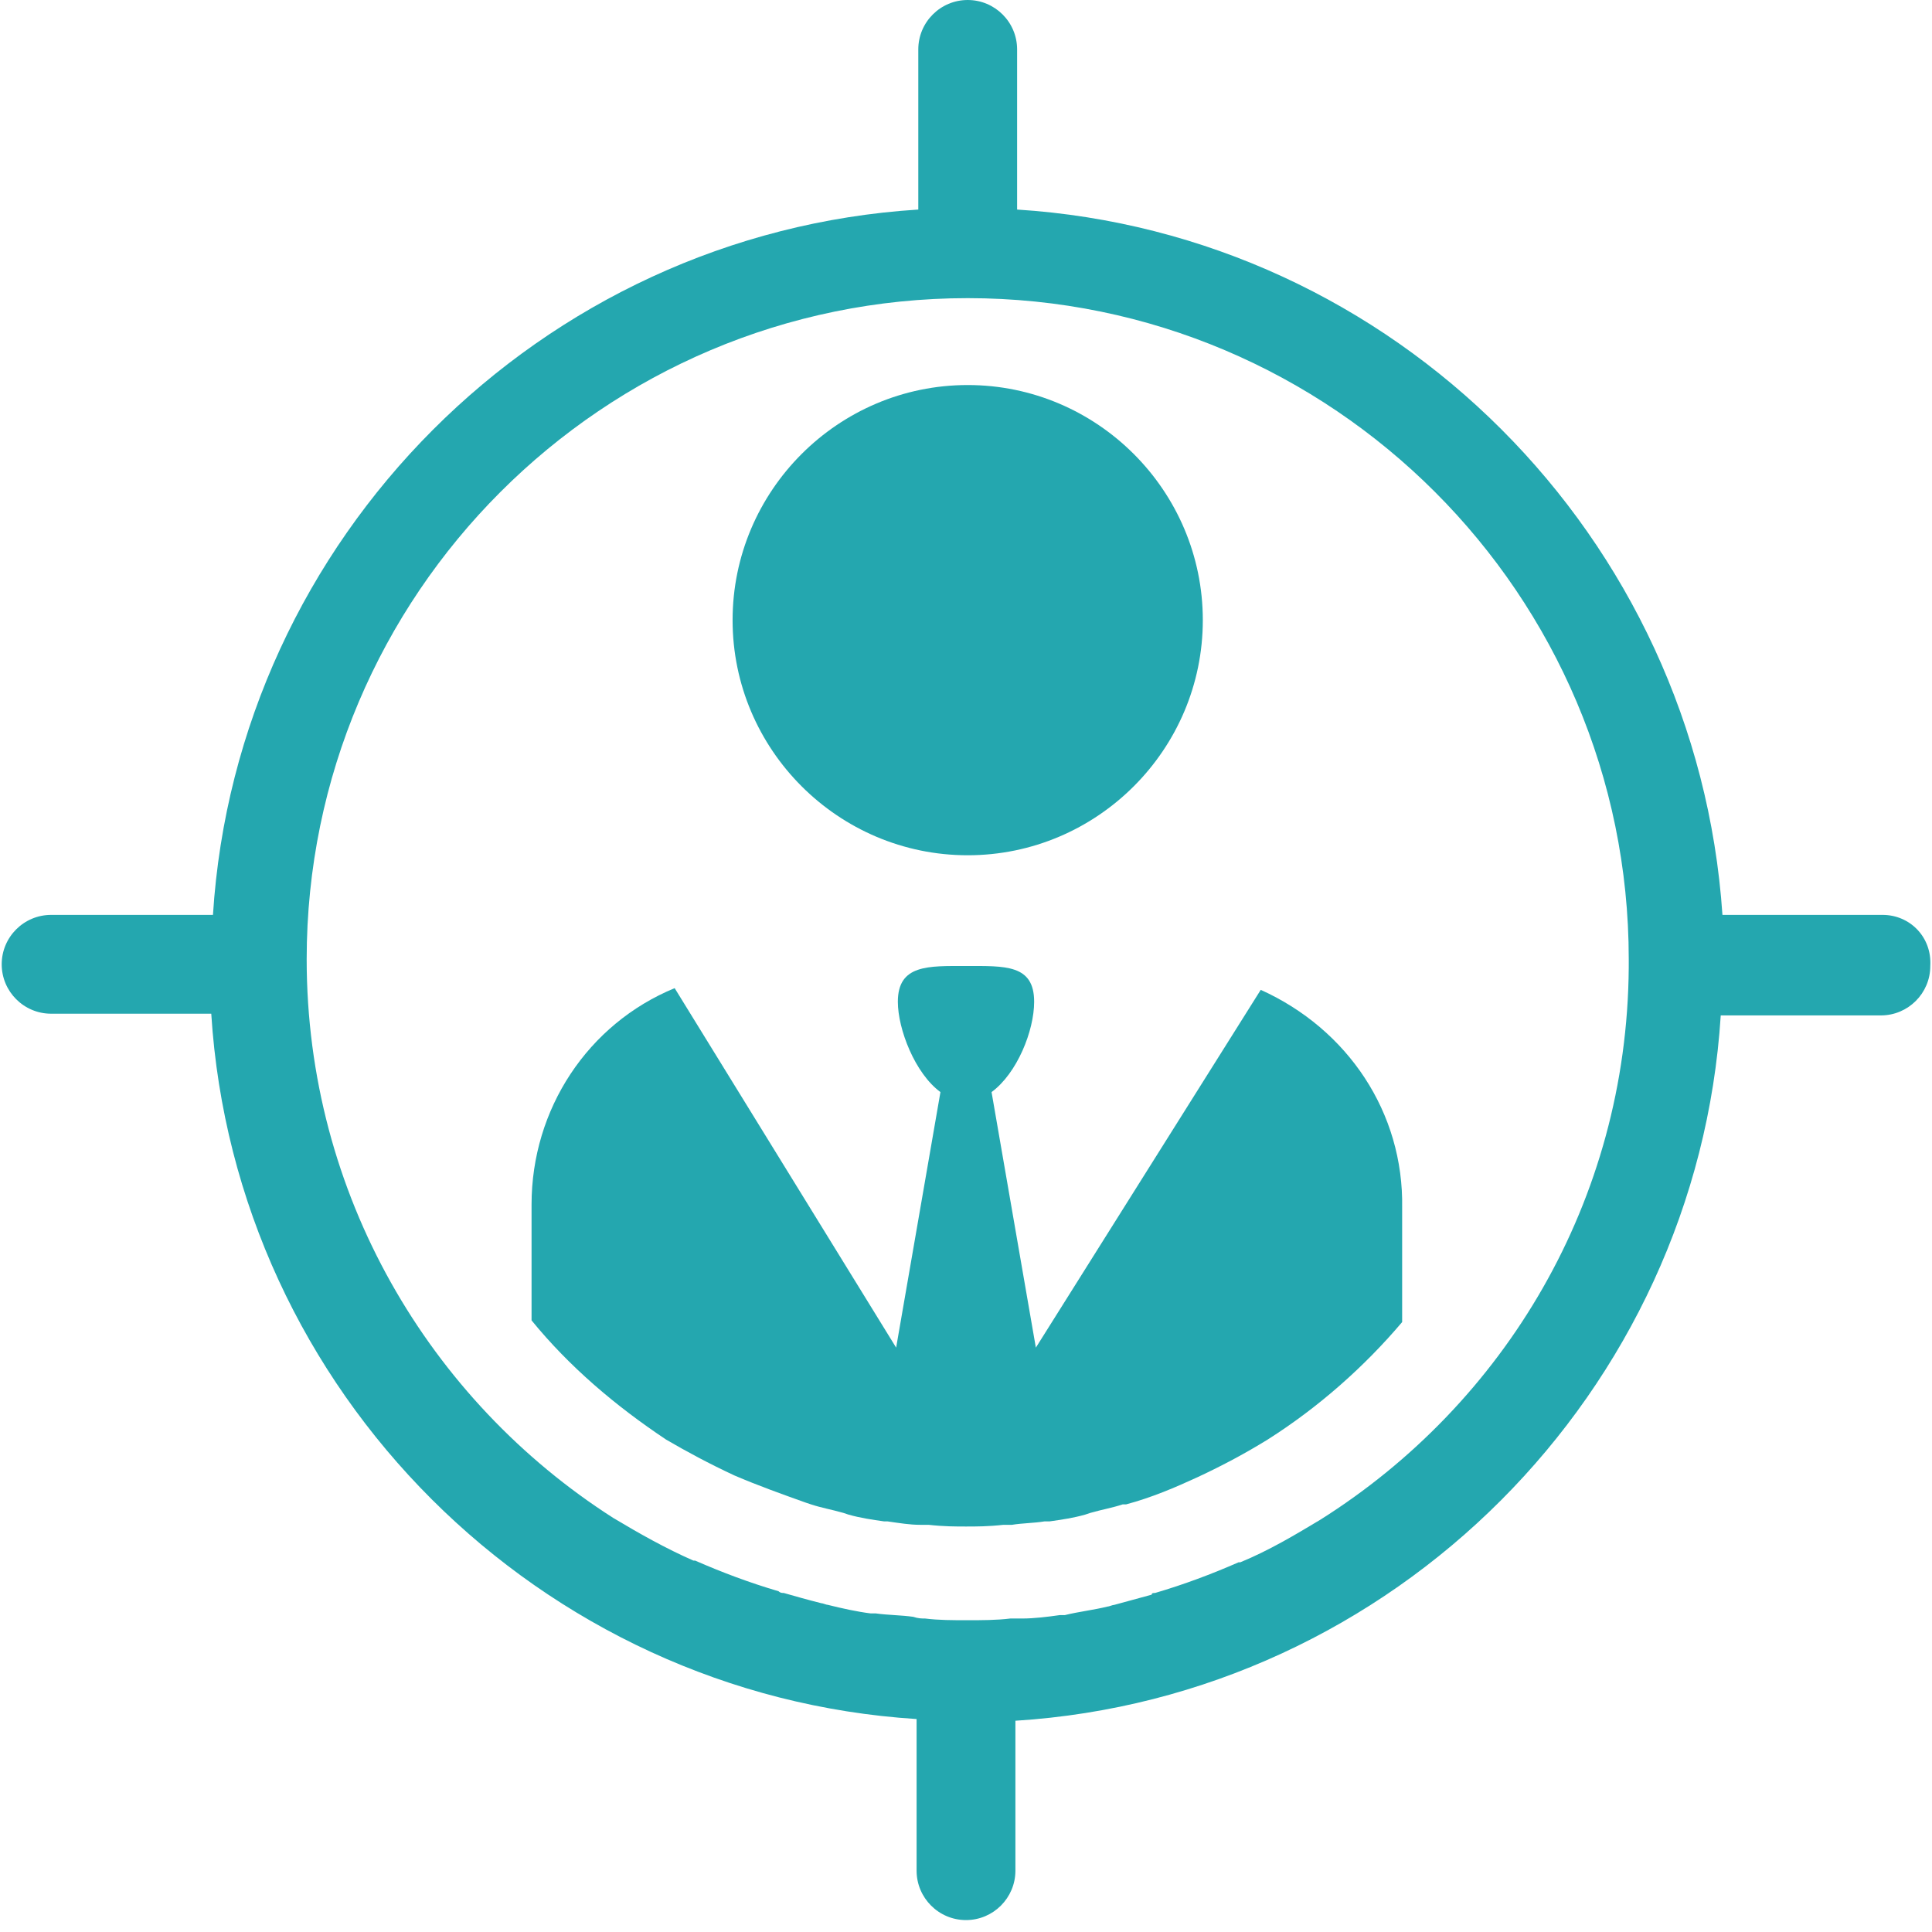
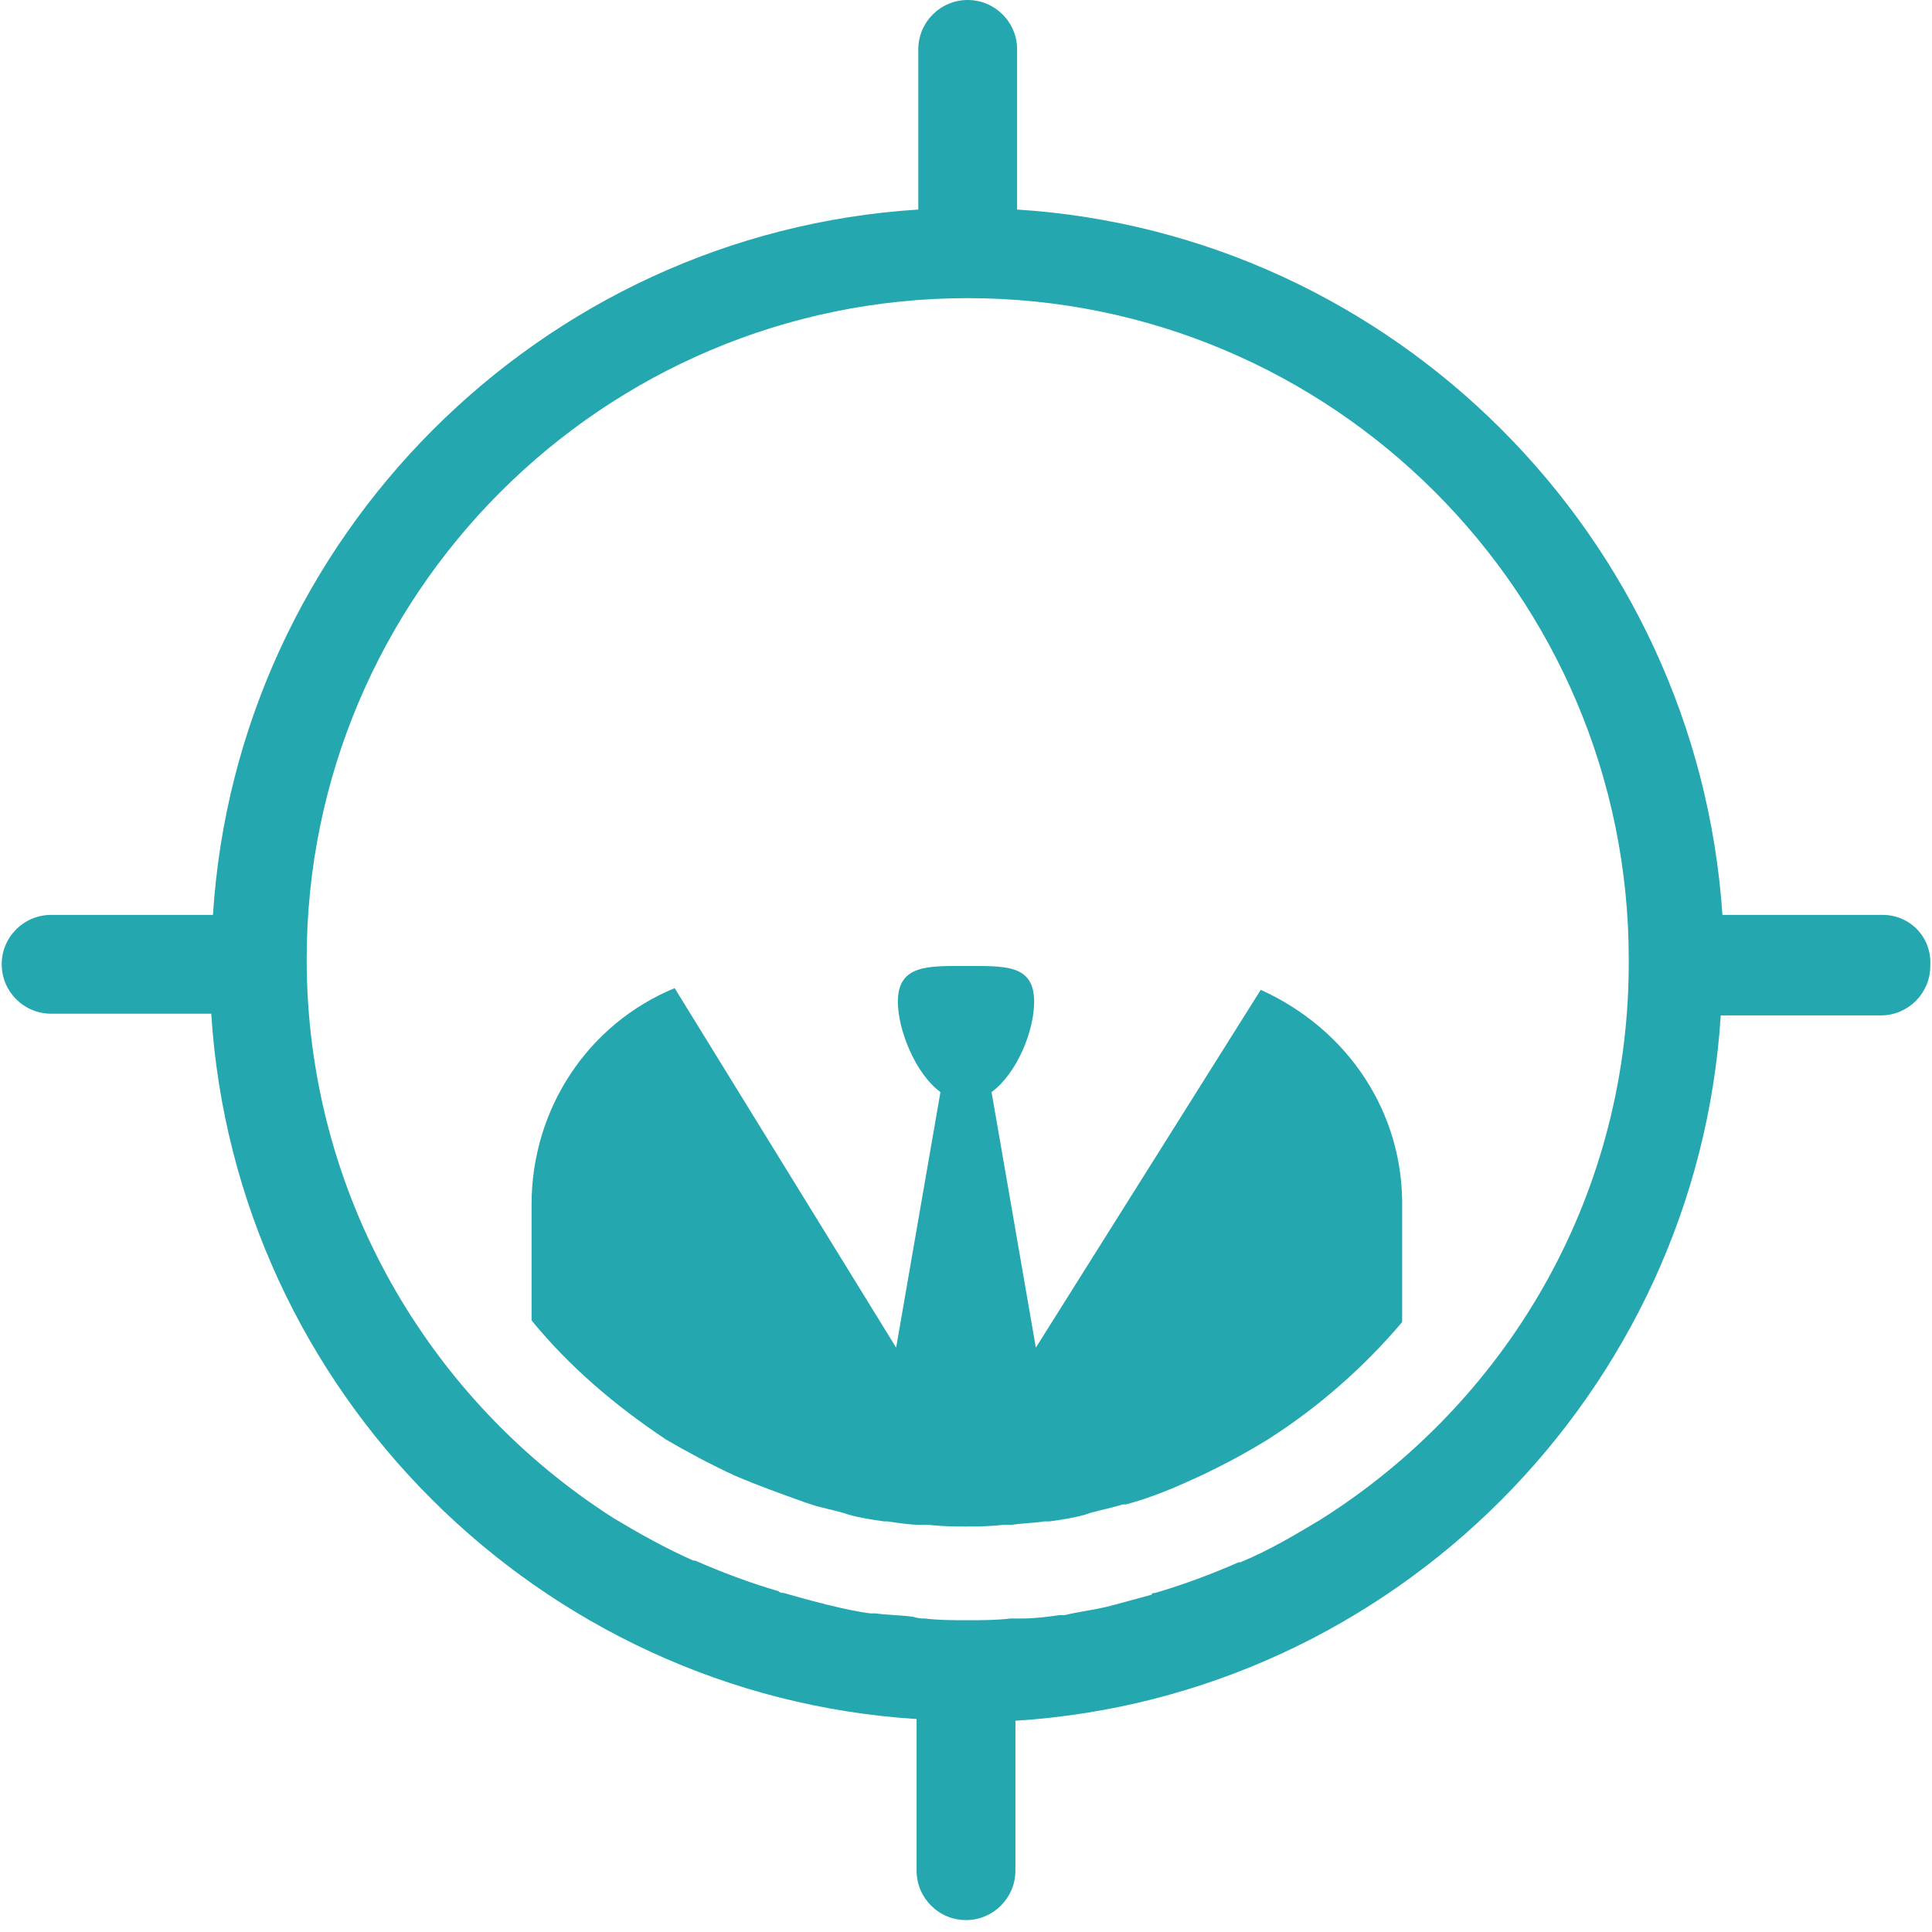
<svg xmlns="http://www.w3.org/2000/svg" version="1.1" id="katman_1" x="0px" y="0px" viewBox="0 0 113.4 113.4" style="enable-background:new 0 0 113.4 113.4;" xml:space="preserve">
  <style type="text/css">
	.st0{fill:none;}
	.st1{fill:#24A7AF;}
</style>
  <path class="st0" d="M111.7,56.5c0,0.1,0,0.3,0,0.4c0-0.1,0-0.2,0-0.3C111.7,56.6,111.7,56.5,111.7,56.5z" />
-   <path class="st1" d="M56.8,50.2c7.6,0,13.8-6.2,13.8-13.8c0-7.6-6.2-13.8-13.8-13.8c-7.6,0-13.8,6.2-13.8,13.8  C43,44,49.2,50.2,56.8,50.2z" />
  <path class="st1" d="M43.1,86.6c1.4,0.6,2.8,1.1,4.2,1.6l0.3,0.1c0.6,0.2,1.2,0.3,1.9,0.5l0.3,0.1c0.7,0.2,1.4,0.3,2.1,0.4l0.2,0  c0.7,0.1,1.3,0.2,1.9,0.2l0.5,0c0.9,0.1,1.6,0.1,2.2,0.1c0.6,0,1.3,0,2.2-0.1c0.2,0,0.4,0,0.5,0c0.6-0.1,1.3-0.1,1.9-0.2l0.3,0  c0.7-0.1,1.4-0.2,2.1-0.4l0.3-0.1c0.7-0.2,1.3-0.3,1.9-0.5l0.2,0c1.5-0.4,2.9-1,4.2-1.6c1.5-0.7,2.8-1.4,4.1-2.2  c3-1.9,5.7-4.3,7.9-6.9v-6.7c0.1-5.6-3.2-10.5-8.3-12.8l-13.2,21l-2.6-15c1.5-1.1,2.5-3.6,2.5-5.3c0-2.2-1.7-2.1-4-2.1  c-2.2,0-4-0.1-4,2.1c0,1.6,1,4.2,2.5,5.3l-2.6,15L39.6,58c-5.1,2.1-8.4,7.1-8.4,12.7v6.8c2.2,2.7,4.9,5,7.9,7  C40.3,85.2,41.6,85.9,43.1,86.6" />
  <path class="st1" d="M110.5,53.7h-9.4c-1.5-22.2-19.3-40-41.4-41.4V2.9c0-1.6-1.3-2.9-2.9-2.9s-2.9,1.3-2.9,2.9v9.4  c-22.2,1.4-40,19.3-41.4,41.4H3c-1.6,0-2.9,1.3-2.9,2.9v0c0,1.6,1.3,2.9,2.9,2.9h9.4c1.4,22.2,19.3,40,41.4,41.4v8.9  c0,1.6,1.3,2.9,2.9,2.9s2.9-1.3,2.9-2.9V101c22.2-1.4,40-19.3,41.4-41.4h9.4c1.6,0,2.9-1.3,2.9-2.9v0  C113.4,55,112.1,53.7,110.5,53.7z M95.6,56.8c-0.1,13.7-7.3,25.6-18.1,32.4c-1.5,0.9-3,1.8-4.7,2.5c0,0-0.1,0-0.1,0  c-1.6,0.7-3.2,1.3-4.9,1.8c-0.1,0-0.2,0-0.2,0.1c-0.7,0.2-1.5,0.4-2.2,0.6c-0.1,0-0.3,0.1-0.4,0.1c-0.8,0.2-1.7,0.3-2.5,0.5  c-0.1,0-0.2,0-0.3,0c-0.7,0.1-1.5,0.2-2.2,0.2c-0.2,0-0.4,0-0.7,0c-0.8,0.1-1.7,0.1-2.5,0.1c-0.9,0-1.7,0-2.5-0.1  c-0.2,0-0.4,0-0.7-0.1c-0.7-0.1-1.5-0.1-2.2-0.2c-0.1,0-0.2,0-0.3,0c-0.8-0.1-1.7-0.3-2.5-0.5c-0.1,0-0.3-0.1-0.4-0.1  c-0.8-0.2-1.5-0.4-2.2-0.6c-0.1,0-0.2,0-0.3-0.1c-1.7-0.5-3.3-1.1-4.9-1.8c0,0-0.1,0-0.1,0c-1.6-0.7-3.2-1.6-4.7-2.5  c-10.8-6.9-18-19-18-32.8c0-21.4,17.4-38.8,38.8-38.8c21.4,0,38.8,17.4,38.8,38.8c0,0,0,0.1,0,0.1c0,0,0,0.1,0,0.1  C95.6,56.6,95.6,56.7,95.6,56.8z" />
</svg>